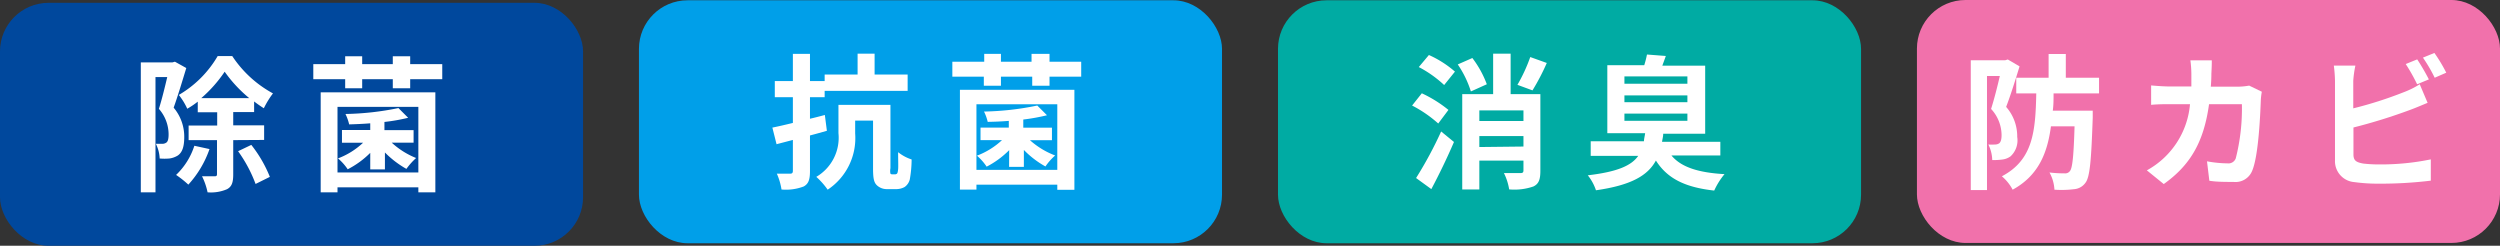
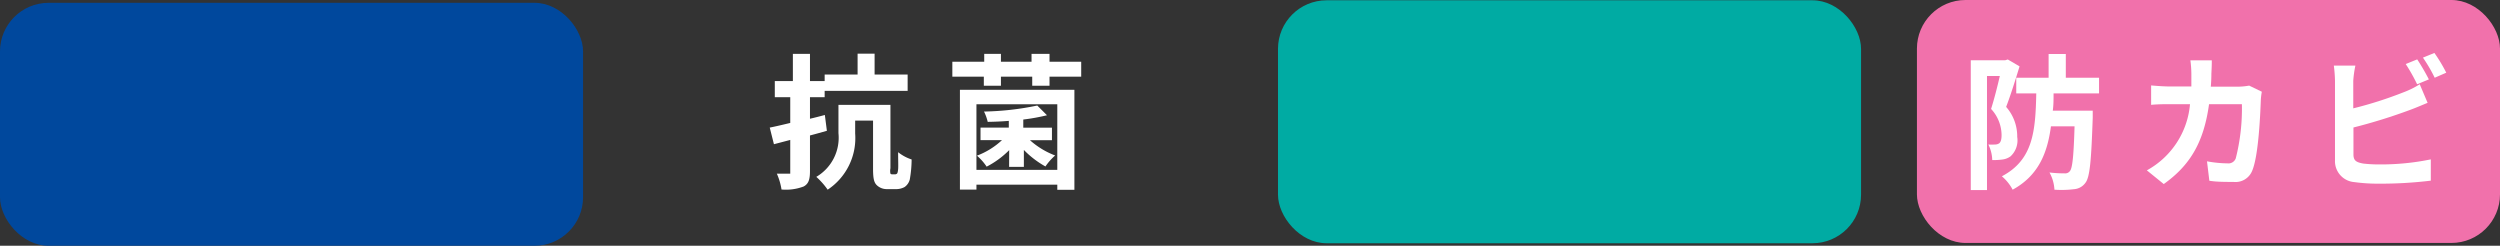
<svg xmlns="http://www.w3.org/2000/svg" id="レイヤー_1" data-name="レイヤー 1" width="257.26" height="25.29" viewBox="0 0 257.26 25.29">
  <rect x="0" y="0" width="257.26" height="25.29" fill="#333333" stroke="none" />
  <defs>
    <style>.cls-1{fill:#00489d;}.cls-2{fill:#fff;}.cls-3{fill:#009fe9;}.cls-4{fill:#00aba3;}.cls-5{fill:#f171ab;}</style>
  </defs>
  <rect class="cls-1" y="0.29" width="60" height="25" rx="5" />
-   <path class="cls-2" d="M19.17,7c-.39,1.28-.88,2.91-1.3,4.08a4.62,4.62,0,0,1,1.09,3c0,1-.19,1.59-.66,1.92a2.19,2.19,0,0,1-.87.31,5.77,5.77,0,0,1-1,0,3.68,3.68,0,0,0-.39-1.51h.66a.72.72,0,0,0,.42-.13c.17-.12.23-.42.23-.84a4,4,0,0,0-1-2.63c.3-.94.62-2.25.86-3.27H16V19.79H14.49V6.42h3.26L18,6.35Zm2.39,8.34A10.55,10.55,0,0,1,19.38,19a10.17,10.17,0,0,0-1.26-1A7.15,7.15,0,0,0,20,15ZM24,14.42v3.52c0,.8-.13,1.26-.64,1.53a4.18,4.18,0,0,1-2,.32,6.73,6.73,0,0,0-.57-1.65h1.32c.16,0,.22-.06.22-.22V14.42H19.41v-1.5h2.94V11.55h-2V10.46a8.53,8.53,0,0,1-1.08.73,6.68,6.68,0,0,0-.87-1.42,11.09,11.09,0,0,0,4-4H23.9a11.69,11.69,0,0,0,4.19,3.84,9.09,9.09,0,0,0-.94,1.53c-.33-.21-.68-.45-1-.7v1.09H24v1.37h3.18v1.5Zm1.65-4.32a13.82,13.82,0,0,1-2.53-2.72,13.73,13.73,0,0,1-2.41,2.72Zm.21,4.81a13.23,13.23,0,0,1,1.91,3.29l-1.47.73a14.15,14.15,0,0,0-1.8-3.37Z" />
-   <path class="cls-2" d="M45.51,6.6V8.15h-3.3v.93H40.42V8.15H37.27v.93H35.52V8.15H32.24V6.6h3.28V5.79h1.75V6.6h3.15V5.79h1.79V6.6ZM33,9.5H44.8V19.79H43.05v-.51H34.73v.51H33ZM34.73,11v6.75h8.32V11Zm3.37,4.73a9.16,9.16,0,0,1-2.32,1.69,5.42,5.42,0,0,0-1-1.12,7.73,7.73,0,0,0,2.58-1.61H35.19V13.38H38.1v-.69c-.73.06-1.48.09-2.17.11a5.08,5.08,0,0,0-.38-1.07A29.32,29.32,0,0,0,41,11.12l1,1a18.87,18.87,0,0,1-2.44.43v.84h3v1.29H40.31a8.18,8.18,0,0,0,2.51,1.58,7,7,0,0,0-1,1.12,10,10,0,0,1-2.21-1.69v1.74H38.1Z" />
-   <rect class="cls-3" x="65.75" y="0.03" width="60" height="25" rx="5" />
-   <path class="cls-2" d="M85.09,13.46c-.57.16-1.16.33-1.74.48V17.6c0,.88-.15,1.32-.65,1.59a5.12,5.12,0,0,1-2.28.31,6.41,6.41,0,0,0-.48-1.63c.57,0,1.19,0,1.38,0s.27-.08.27-.29V14.4l-1.68.44-.43-1.71c.6-.12,1.33-.29,2.11-.48V10H79.73V8.34h1.86V5.54h1.76v2.8h1.51V7.67h3.39V5.52H90V7.67H93.4V9.35H84.86V10H83.35v2.22q.77-.18,1.53-.39Zm7,4.48a.31.31,0,0,0,.21-.07c.06-.06.09-.18.12-.45s0-1,0-1.76a4.43,4.43,0,0,0,1.39.75,12,12,0,0,1-.19,2.06,1.35,1.35,0,0,1-.54.78,1.81,1.81,0,0,1-.92.21h-.87a1.47,1.47,0,0,1-1.05-.39c-.28-.27-.4-.62-.4-1.73V12.41H88v1.33a6.37,6.37,0,0,1-2.83,5.78A7.56,7.56,0,0,0,84,18.2a4.67,4.67,0,0,0,2.28-4.5V10.79h5.35v6.52a1.41,1.41,0,0,0,0,.56.24.24,0,0,0,.16.07Z" />
+   <path class="cls-2" d="M85.09,13.46c-.57.16-1.16.33-1.74.48V17.6c0,.88-.15,1.32-.65,1.59a5.12,5.12,0,0,1-2.28.31,6.41,6.41,0,0,0-.48-1.63c.57,0,1.19,0,1.38,0V14.4l-1.68.44-.43-1.71c.6-.12,1.33-.29,2.11-.48V10H79.73V8.34h1.86V5.54h1.76v2.8h1.51V7.67h3.39V5.52H90V7.67H93.4V9.35H84.86V10H83.35v2.22q.77-.18,1.53-.39Zm7,4.48a.31.31,0,0,0,.21-.07c.06-.06.09-.18.12-.45s0-1,0-1.76a4.43,4.43,0,0,0,1.39.75,12,12,0,0,1-.19,2.06,1.35,1.35,0,0,1-.54.78,1.81,1.81,0,0,1-.92.21h-.87a1.47,1.47,0,0,1-1.05-.39c-.28-.27-.4-.62-.4-1.73V12.41H88v1.33a6.37,6.37,0,0,1-2.83,5.78A7.56,7.56,0,0,0,84,18.2a4.67,4.67,0,0,0,2.28-4.5V10.79h5.35v6.52a1.41,1.41,0,0,0,0,.56.24.24,0,0,0,.16.07Z" />
  <path class="cls-2" d="M111.26,6.35V7.89H108v.93h-1.78V7.89H103v.93h-1.76V7.89H98V6.35h3.28V5.54H103v.81h3.15V5.54H108v.81ZM98.78,9.24h11.78V19.53H108.8V19h-8.32v.51h-1.7Zm1.7,1.49v6.75h8.32V10.73Zm3.37,4.72a9.21,9.21,0,0,1-2.32,1.7,5.47,5.47,0,0,0-1-1.13,7.86,7.86,0,0,0,2.58-1.6h-2.21V13.13h2.91v-.69c-.73.06-1.48.09-2.17.1a5,5,0,0,0-.38-1.06,29.45,29.45,0,0,0,5.48-.62l1,1a20.29,20.29,0,0,1-2.44.44v.84h2.95v1.29h-2.26A8.27,8.27,0,0,0,108.58,16a5.9,5.9,0,0,0-1,1.13,9.59,9.59,0,0,1-2.22-1.7v1.74h-1.52Z" />
  <rect class="cls-4" x="131.51" y="0.03" width="60" height="25" rx="5" />
-   <path class="cls-2" d="M148,12.71a12.75,12.75,0,0,0-2.69-1.85l1-1.26a13,13,0,0,1,2.74,1.71Zm-2.28,5.61a40.7,40.7,0,0,0,2.58-4.79l1.32,1.08c-.69,1.61-1.52,3.33-2.33,4.85Zm1.32-12.66a10.74,10.74,0,0,1,2.68,1.71l-1.11,1.38A11.83,11.83,0,0,0,146,6.9Zm4.32,3.75a10.51,10.51,0,0,0-1.35-2.78l1.5-.66A10.49,10.49,0,0,1,153,8.67Zm7.15,8.17c0,.87-.15,1.34-.72,1.61a6,6,0,0,1-2.49.3,5.88,5.88,0,0,0-.54-1.68c.69,0,1.47,0,1.71,0s.3-.09.3-.28v-1h-4.54V19.5h-1.76V9.69h3.18V5.52h1.8V9.69h3.06Zm-6.28-6.22v1.09h4.54V11.36Zm4.54,3.72V14h-4.54v1.13Zm2.4-8.6A23,23,0,0,1,157.7,9.3l-1.55-.57a17,17,0,0,0,1.32-2.86Z" />
-   <path class="cls-2" d="M172,16c1,1.21,2.79,1.77,5.46,1.92a7.4,7.4,0,0,0-1.06,1.69c-3-.33-4.83-1.24-6-3.09-.83,1.53-2.52,2.54-6.17,3.06a4.94,4.94,0,0,0-.84-1.54c3.06-.36,4.49-1,5.19-2h-4.89v-1.5h5.48c0-.26.09-.54.12-.83h-3.89v-7h3.8a9.89,9.89,0,0,0,.28-1.1l1.94.15c-.12.35-.24.66-.36,1h4.41v7h-4.32c0,.29-.08.56-.12.83h6V16Zm-4.84-7.38h6.48V7.86h-6.48Zm0,1.9h6.48v-.7h-6.48Zm0,1.91h6.48v-.74h-6.48Z" />
  <rect class="cls-5" x="197.26" width="60" height="25" rx="5" />
  <path class="cls-2" d="M207.82,6.83c-.4,1.32-.93,3-1.38,4.17a4.59,4.59,0,0,1,1.14,3.09,2.23,2.23,0,0,1-.69,2,1.8,1.8,0,0,1-.88.33,6.38,6.38,0,0,1-1,.05,3.82,3.82,0,0,0-.4-1.6,5.16,5.16,0,0,0,.67,0,.75.75,0,0,0,.44-.12c.18-.14.25-.43.25-.87a4,4,0,0,0-1.08-2.67c.32-1,.66-2.34.9-3.39h-1.32V19.56H202.8V6.2h3.55l.26-.08Zm3.5,2.78c0,.61,0,1.21-.08,1.78h4.11s0,.51,0,.73c-.15,4.38-.29,6.11-.75,6.69a1.58,1.58,0,0,1-1.19.66,10.56,10.56,0,0,1-2,.05,4.07,4.07,0,0,0-.51-1.77,13.25,13.25,0,0,0,1.56.09.6.6,0,0,0,.53-.22c.27-.29.4-1.54.49-4.62h-2.43c-.37,2.81-1.32,5.08-3.94,6.52A4.65,4.65,0,0,0,206,18.14c3.22-1.69,3.46-4.65,3.54-8.53h-2.06V8h3.33V5.56h1.77V8H216V9.61Z" />
  <path class="cls-2" d="M227.56,7.57q0,.69-.06,1.35h2.82a7,7,0,0,0,1.13-.11l1.3.63a7,7,0,0,0-.1.8c-.06,1.62-.24,5.8-.89,7.33a1.85,1.85,0,0,1-1.93,1.15c-.86,0-1.76,0-2.48-.12l-.24-2a12,12,0,0,0,2.1.21.8.8,0,0,0,.86-.52,20.79,20.79,0,0,0,.63-5.57h-3.38c-.55,4-2,6.32-4.66,8.22l-1.74-1.41a8.6,8.6,0,0,0,4.44-6.81h-2c-.51,0-1.34,0-2,.07v-2c.63.06,1.41.11,2,.11h2.14c0-.42,0-.86,0-1.31a11.07,11.07,0,0,0-.1-1.38h2.2C227.61,6.58,227.58,7.21,227.56,7.57Z" />
  <path class="cls-2" d="M242.16,8.32v2.83a40.29,40.29,0,0,0,5.19-1.66A8.89,8.89,0,0,0,249,8.67l.81,1.91c-.58.24-1.26.53-1.75.71a56.54,56.54,0,0,1-5.88,1.83v2.77c0,.65.3.81,1,.94a14.09,14.09,0,0,0,1.74.09,25.43,25.43,0,0,0,5.22-.52v2.19a42.66,42.66,0,0,1-5.34.31,17.57,17.57,0,0,1-2.52-.16,2.16,2.16,0,0,1-2-2.25V8.32a13.75,13.75,0,0,0-.12-1.57h2.22A10.78,10.78,0,0,0,242.16,8.32Zm7.78-.15-1.21.5a18.65,18.65,0,0,0-1.17-2.08l1.18-.48A21.94,21.94,0,0,1,249.94,8.17Zm1.79-.69L250.54,8a15.32,15.32,0,0,0-1.21-2.07l1.18-.48A15.91,15.91,0,0,1,251.73,7.48Z" />
</svg>